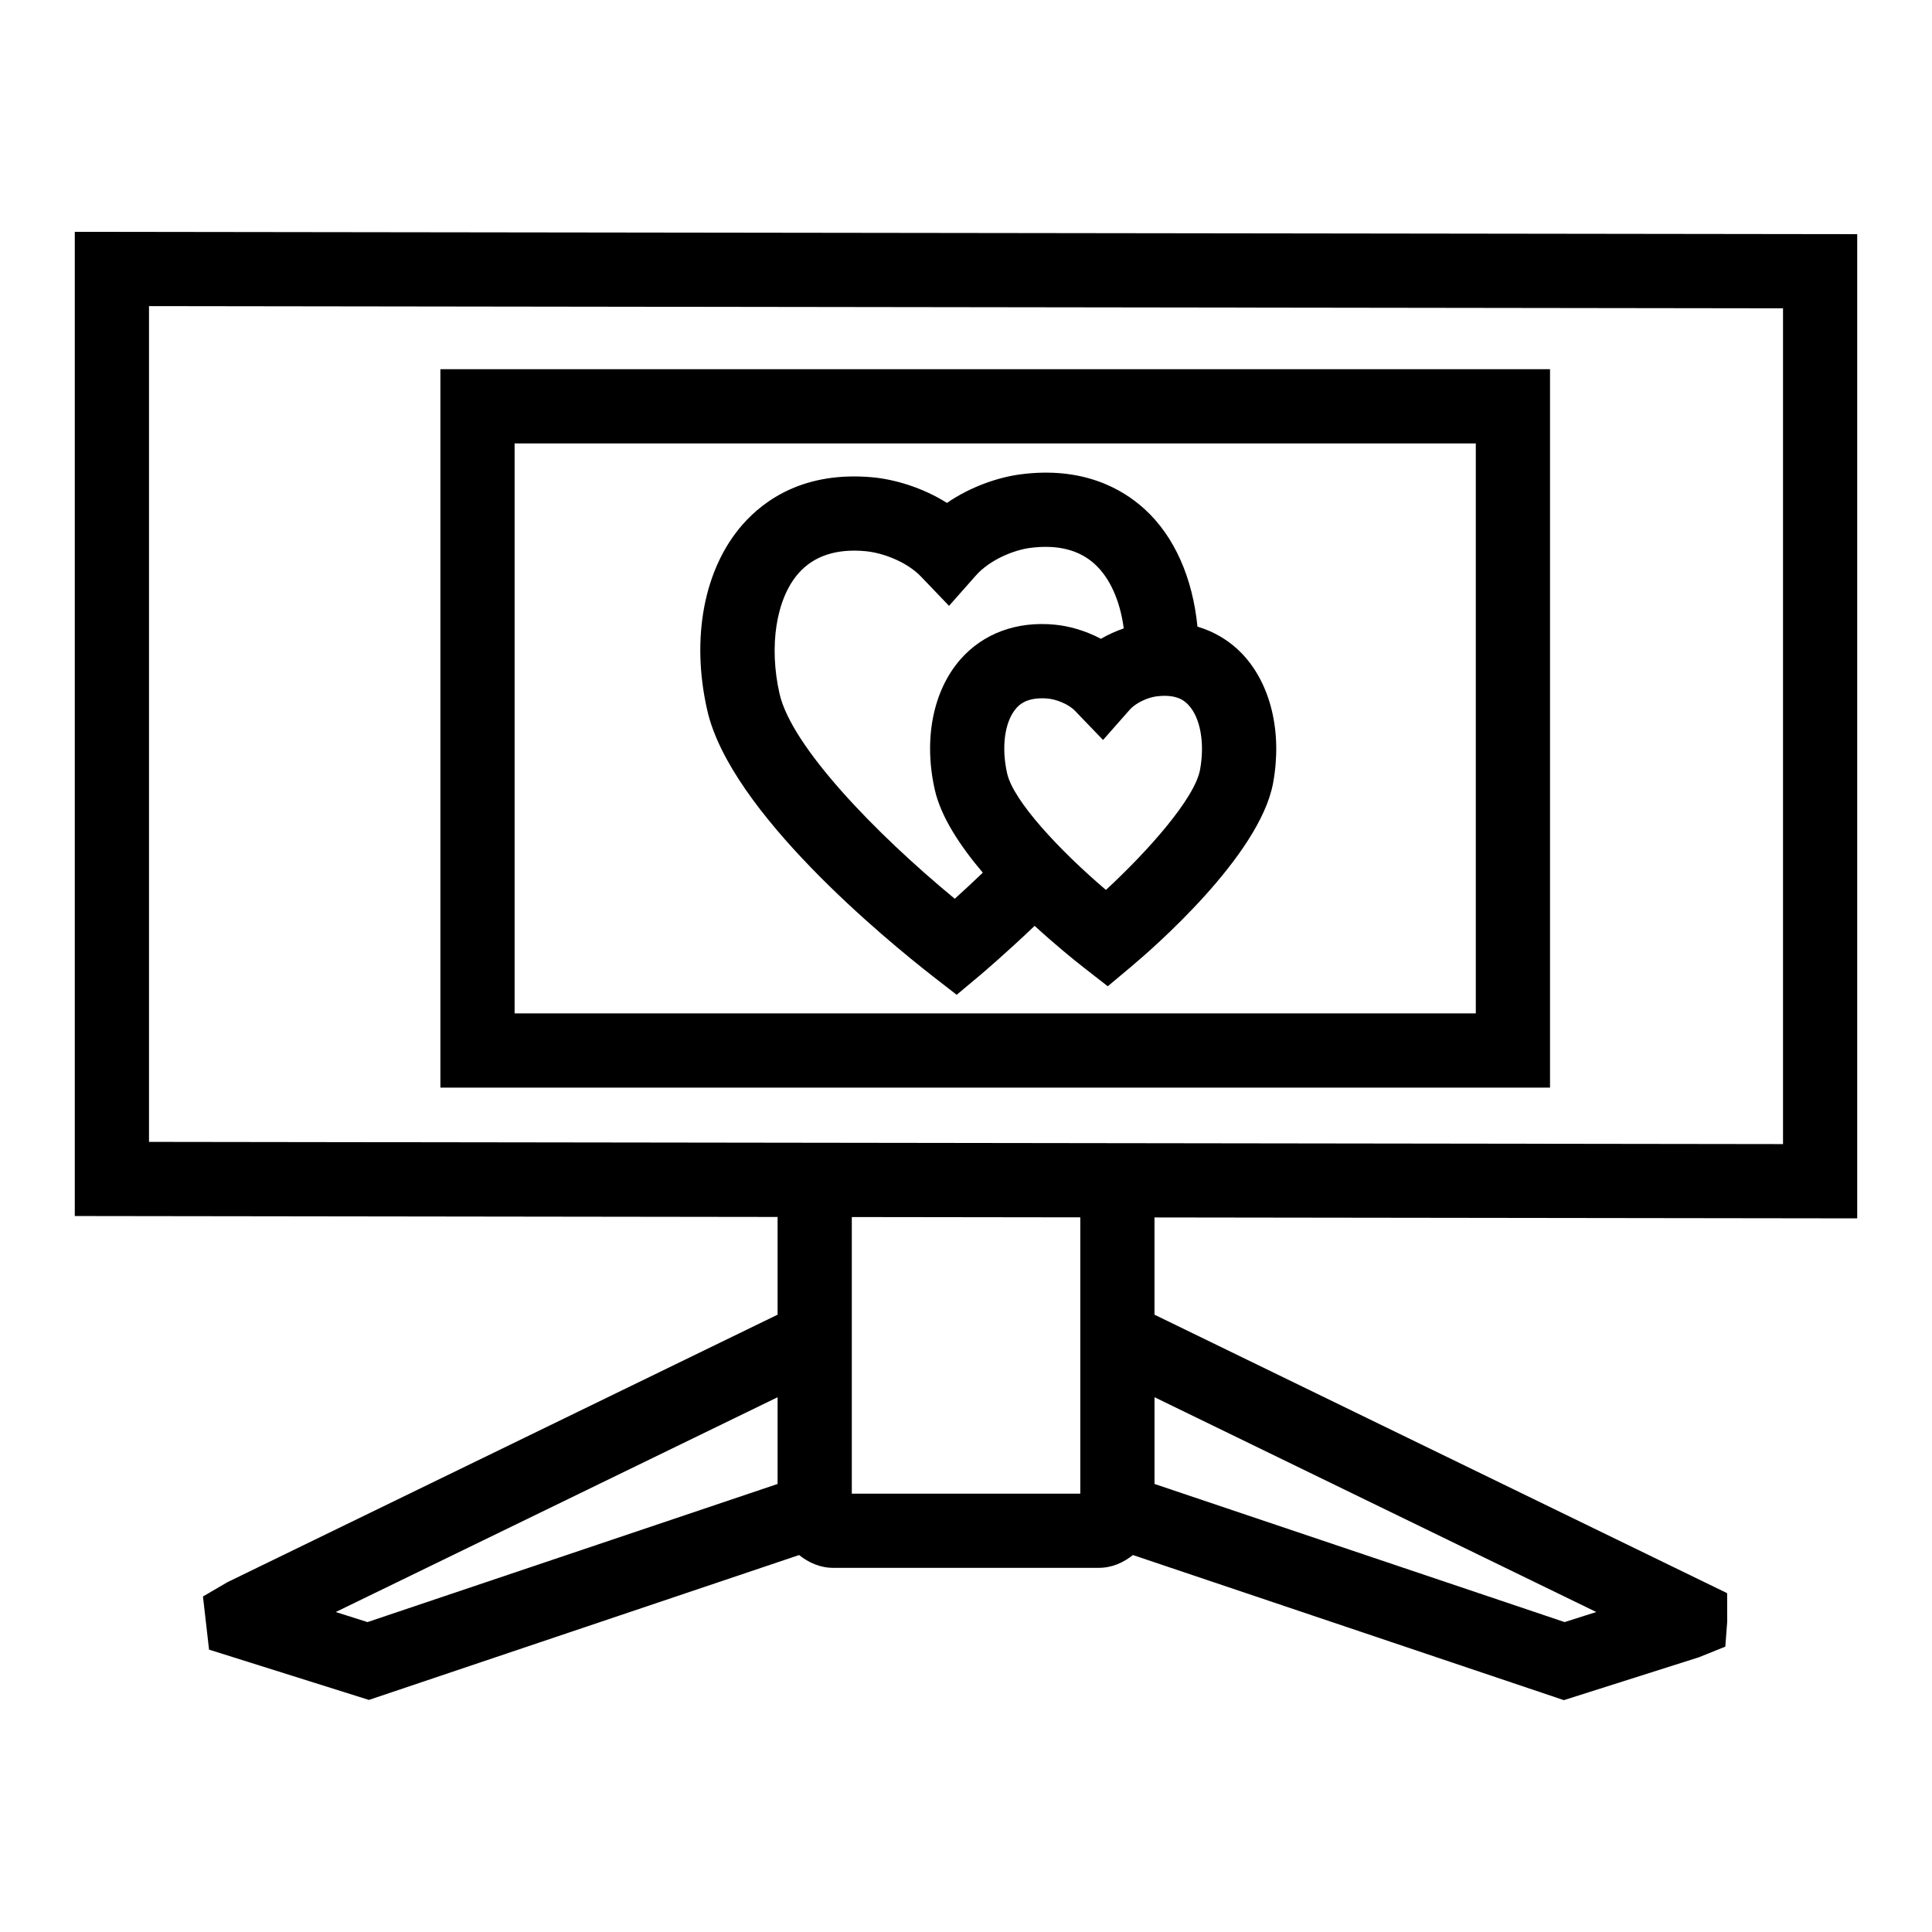
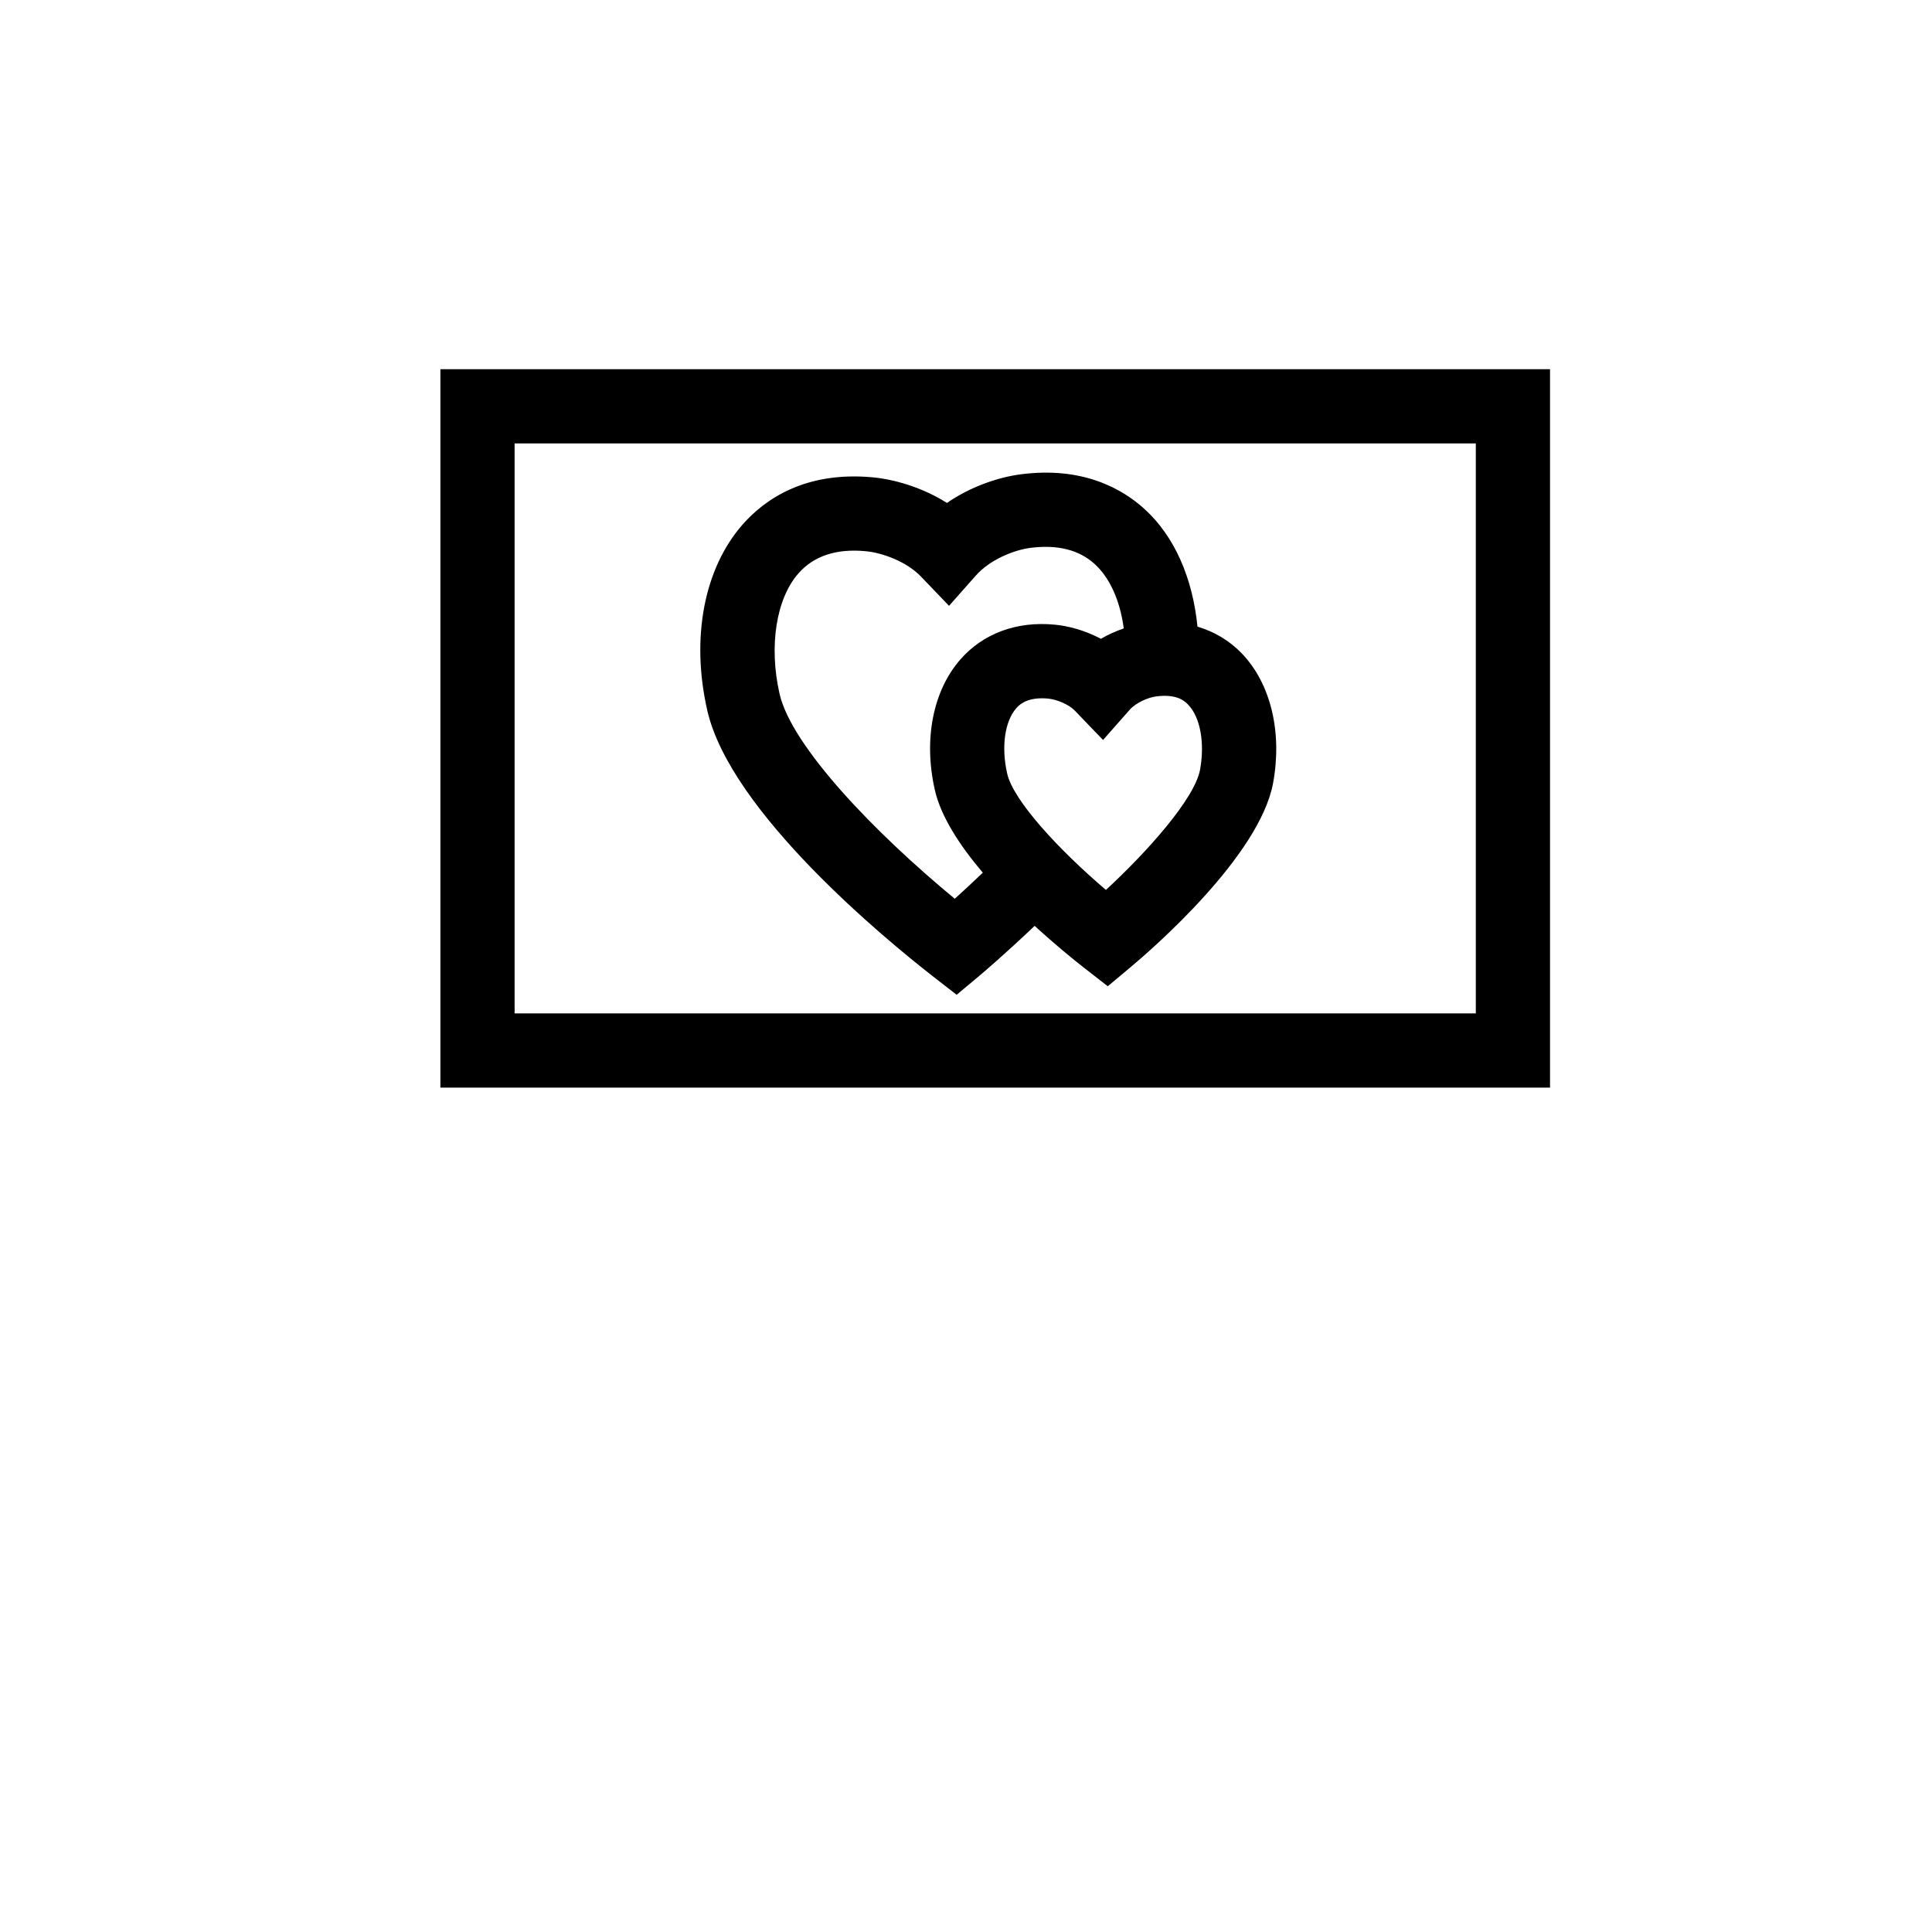
<svg xmlns="http://www.w3.org/2000/svg" fill="#000000" width="800px" height="800px" version="1.1" viewBox="144 144 512 512">
  <g>
-     <path d="m636.18 466.88v-260.82l-472.36-0.621v260.82l186.25 0.246v25.898l-145.79 70.887-6.492 3.793 1.613 14.086 42.367 13.328 114-38.395c2.523 2.012 5.578 3.394 9.043 3.394h70.387c3.465 0 6.519-1.383 9.043-3.394l114.2 38.453 35.816-11.371 6.973-2.812 0.5-6.644-0.02-7.519-151.76-73.805v-25.77zm-286.11 70.387-108.68 36.605-5.414-1.719-2.996-0.949 117.09-56.922zm80.219-54.426v56.992h-60.551v-73.305l60.551 0.078zm136.74 88.359-8.391 2.668-108.68-36.605v-22.988zm-383.54-124.59v-221.49l433.03 0.586v221.49z" />
    <path d="m461.34 310.06c-1.262-12.789-6.043-23.914-14.039-31.168-5.914-5.387-16.422-11.352-32.898-9.18-5.644 0.75-12.965 3.113-19.453 7.566-6.644-4.188-14.059-6.262-19.723-6.789-17.977-1.641-28.613 5.906-34.434 12.52-10.219 11.656-13.73 30.047-9.371 49.191 6.09 26.965 47.34 60.812 59.824 70.551l6.281 4.879 6.09-5.098c0.809-0.688 6.82-5.777 14.574-13.172 5.426 4.965 10.359 8.988 13.117 11.129l6.262 4.879 6.09-5.098c5.664-4.742 34.129-29.395 37.719-48.73 2.477-13.473-0.594-26.293-8.199-34.289-3.297-3.457-7.324-5.836-11.84-7.191zm-64.316 72.121c-21.242-17.516-43.289-40.445-46.438-54.332-2.863-12.637-0.902-25.148 4.992-31.879 4.051-4.637 10.102-6.644 17.84-5.894 4.34 0.402 10.793 2.688 14.691 6.762l7.394 7.719 7.086-8.008c3.727-4.234 10.082-6.769 14.383-7.344 7.203-0.941 12.965 0.48 17.113 4.254 4.062 3.684 6.769 9.797 7.719 17.078-1.988 0.688-4.047 1.578-6.047 2.754-4.242-2.258-8.699-3.418-12.215-3.746-10.16-0.98-19.012 2.352-25.023 9.207-7.277 8.305-9.812 21.242-6.777 34.586 1.609 7.121 6.664 14.801 12.715 21.934-2.773 2.641-5.348 5.031-7.434 6.91zm65.008-34.211c-1.441 7.719-13.961 21.711-24.949 31.871-12.426-10.582-24.523-23.613-26.176-30.852-1.594-7.019-0.652-13.797 2.402-17.285 0.613-0.691 2.324-2.648 6.836-2.648 0.48 0 1.016 0.02 1.594 0.078 2.152 0.203 5.394 1.41 7.164 3.254l7.414 7.711 7.066-8.008c1.691-1.91 4.879-3.246 7.012-3.535 5.82-0.77 7.816 1.508 8.527 2.238 3.184 3.348 4.394 10.098 3.109 17.176z" />
    <path d="m260.71 432.23h294.06v-190.39h-294.06zm19.664-170.72h254.73v151.05h-254.73z" />
  </g>
</svg>